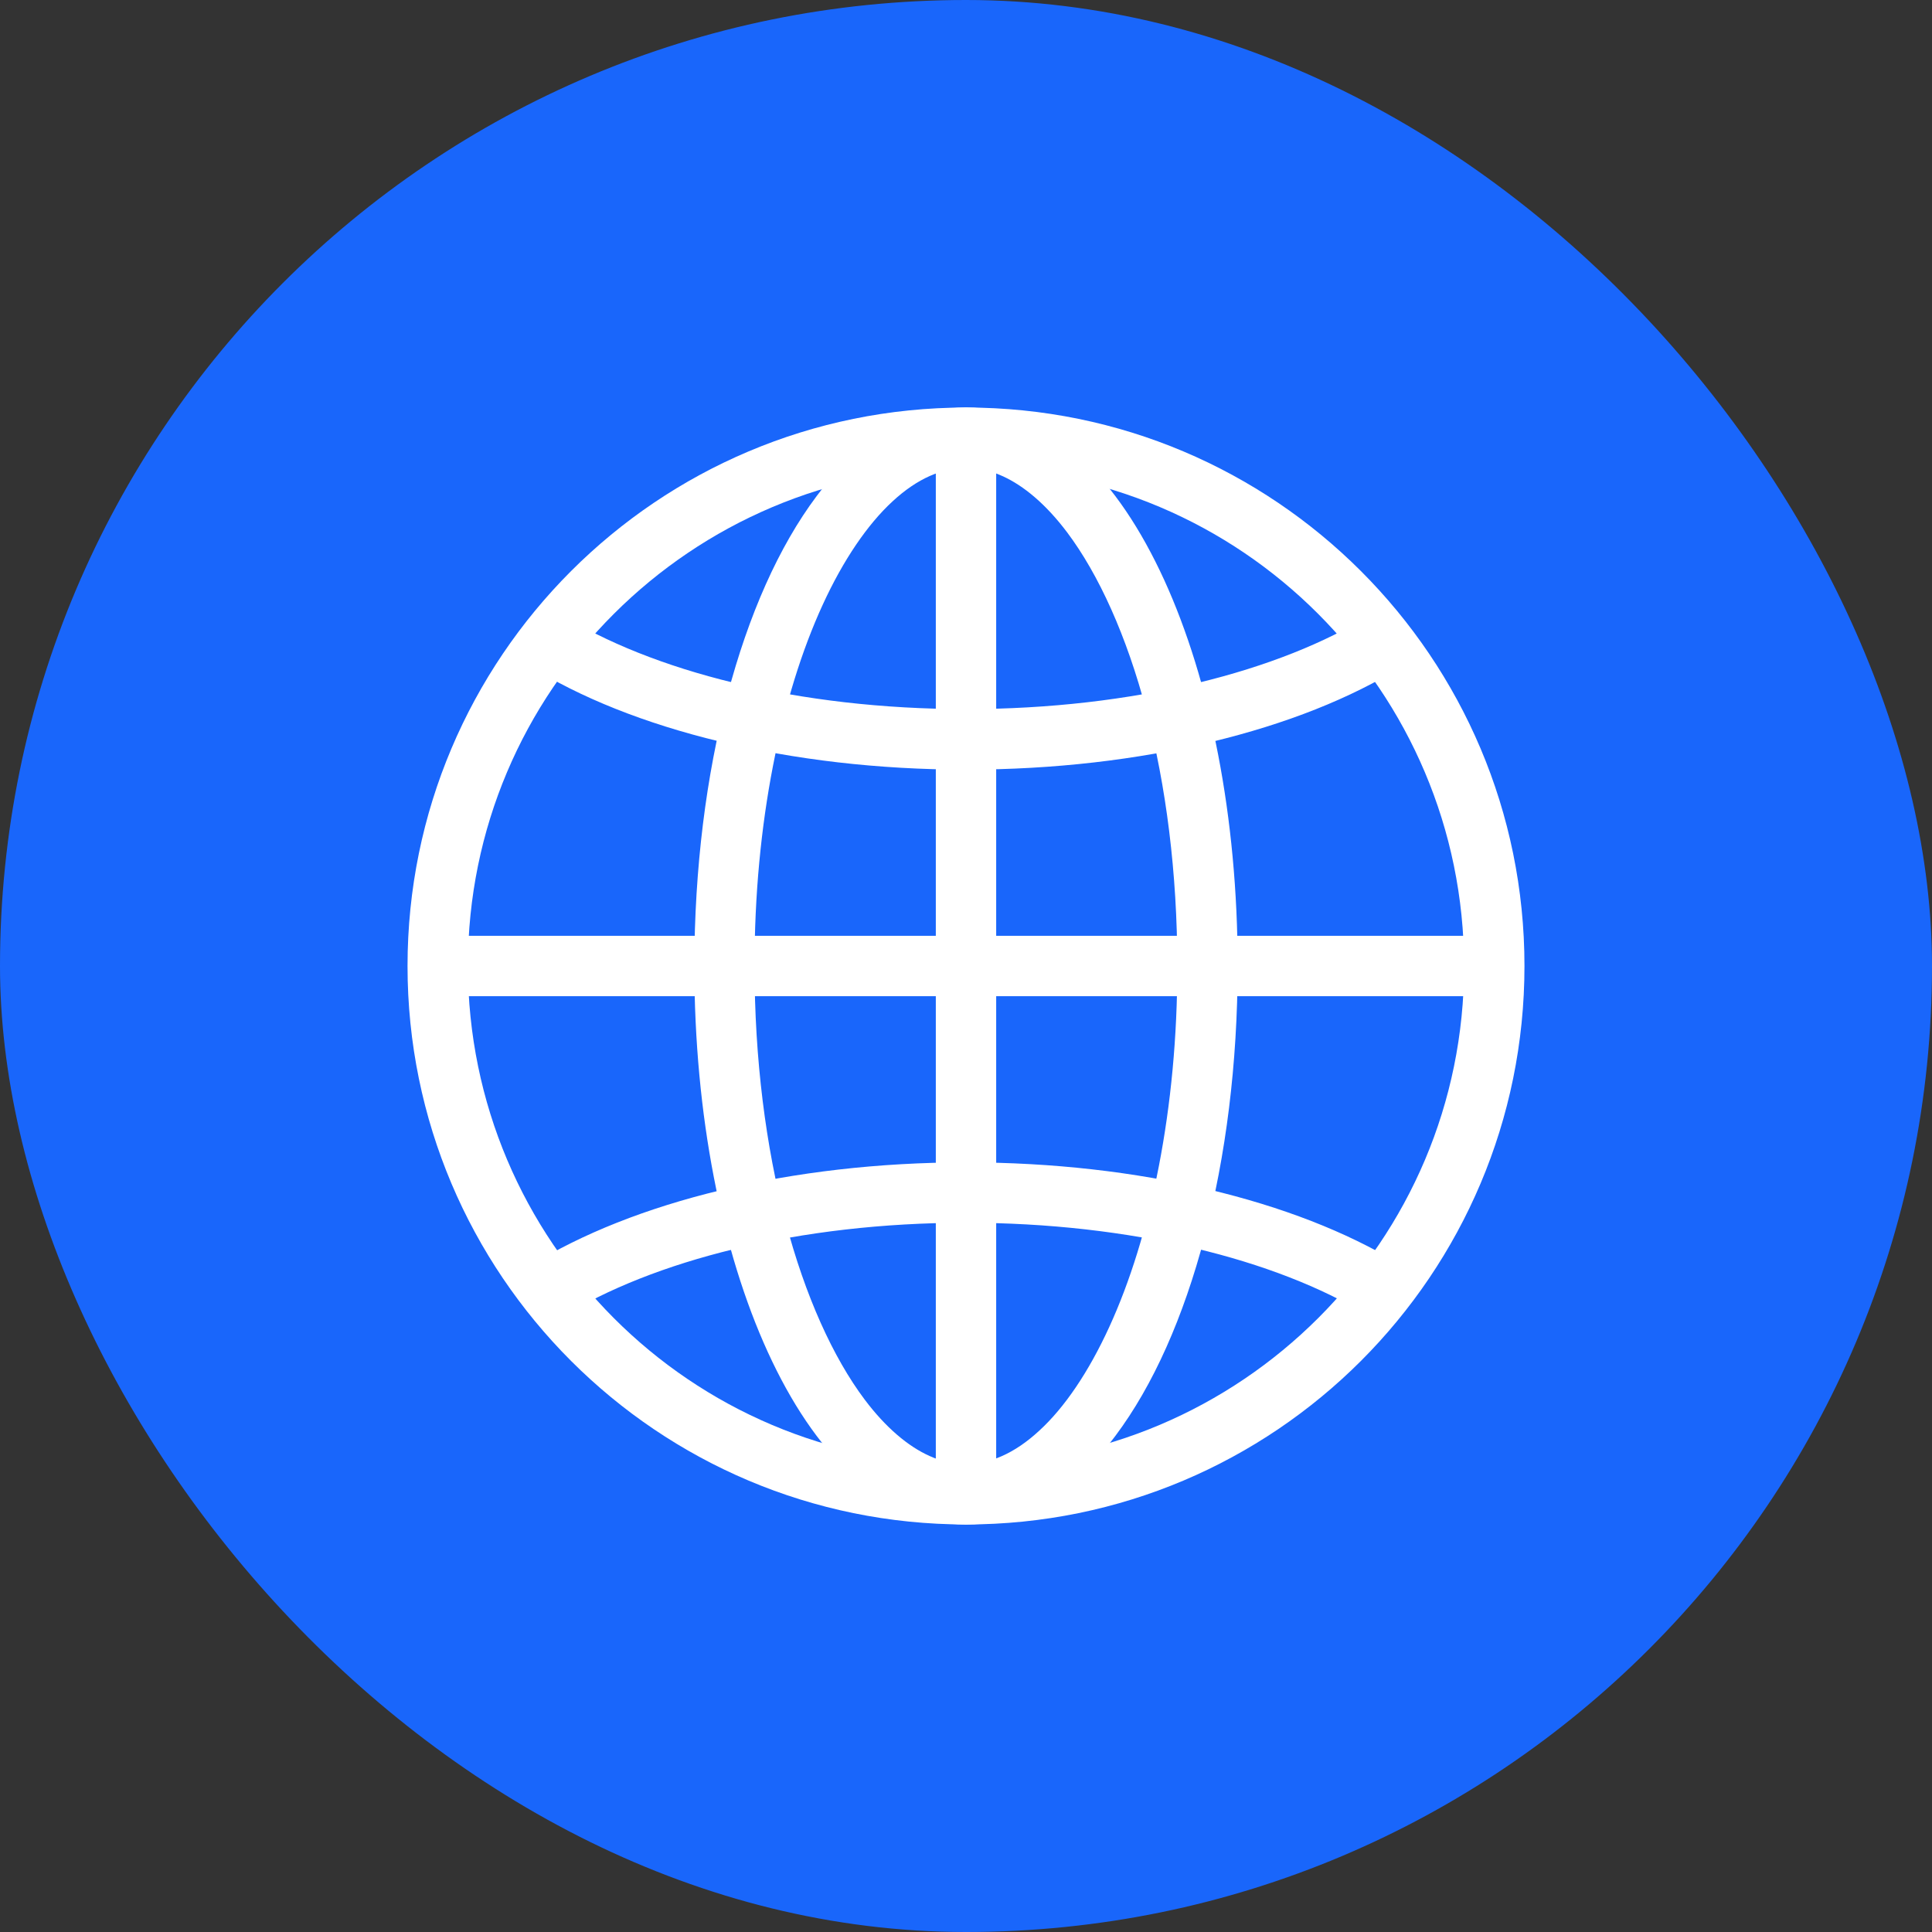
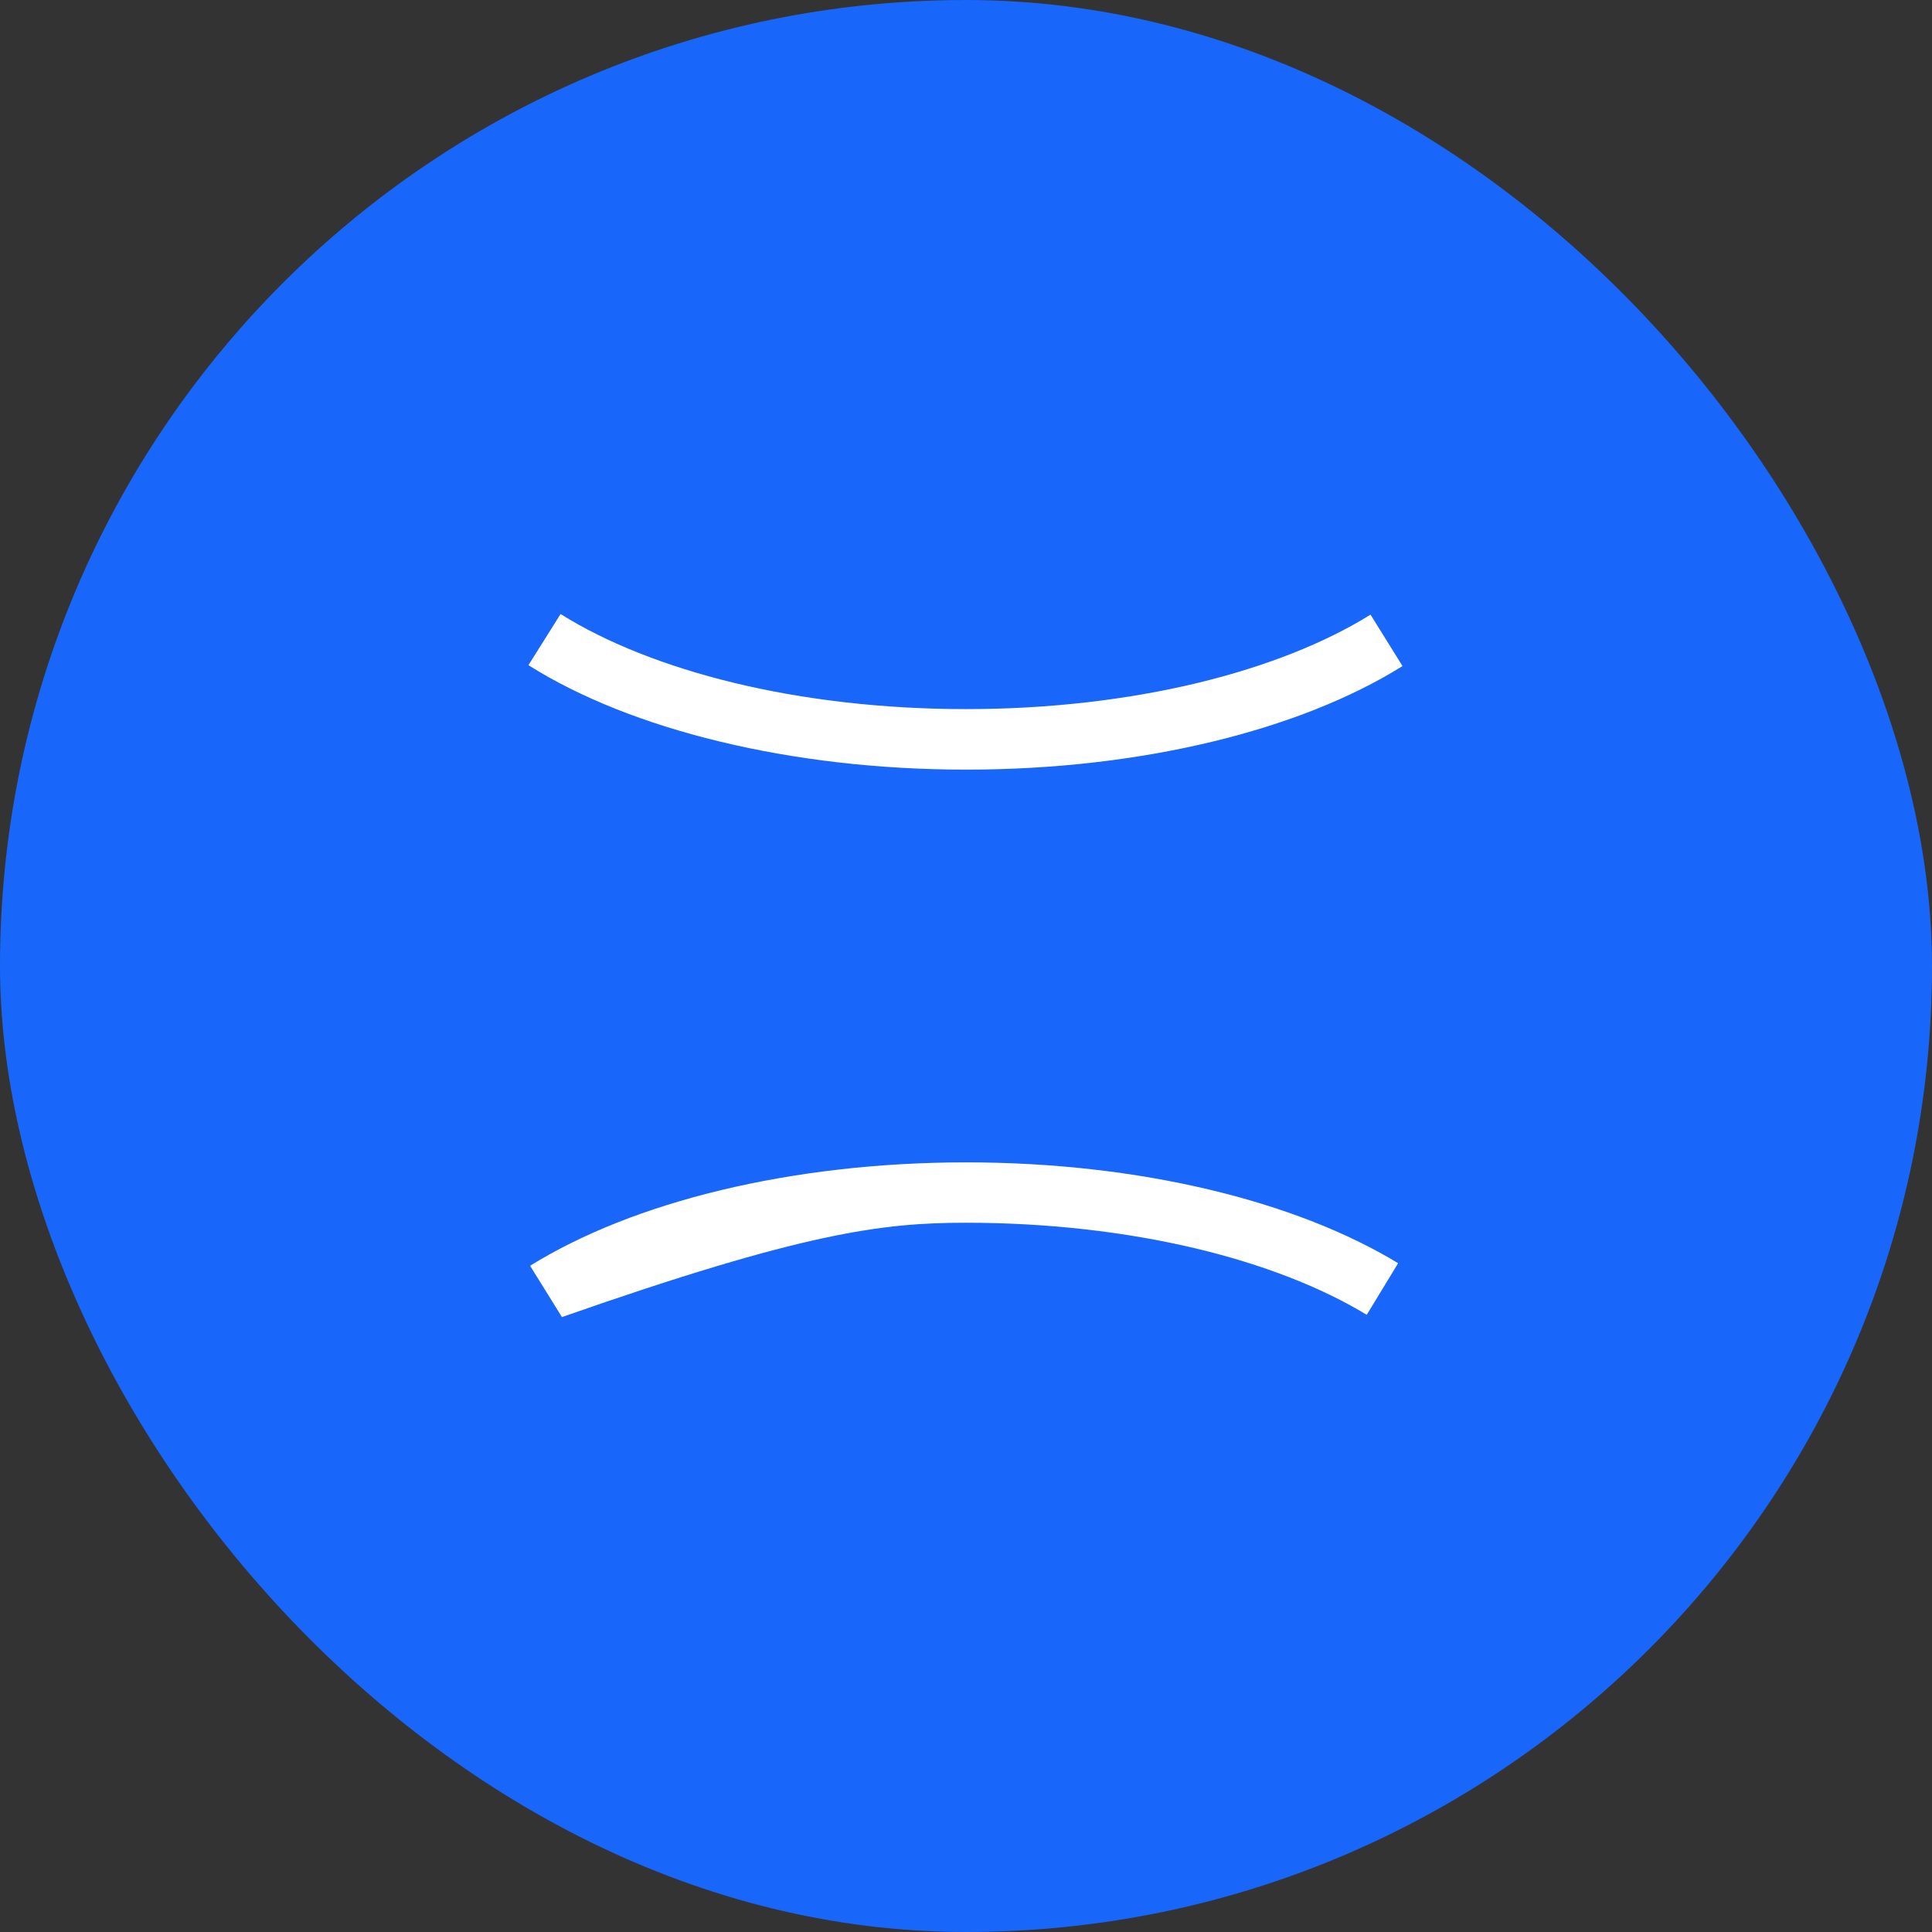
<svg xmlns="http://www.w3.org/2000/svg" width="128" height="128" viewBox="0 0 128 128" fill="none">
  <rect x="0" y="0" width="128" height="128" fill="#333333" stroke="none" />
  <rect width="128" height="128" rx="64" fill="#1966FB" />
-   <path d="M99 64H97C97 73.12 93.31 81.36 87.33 87.33C81.35 93.3 73.11 96.99 64 97C54.88 97 46.64 93.31 40.67 87.33C34.7 81.35 31.01 73.11 31 64C31 54.88 34.69 46.64 40.67 40.67C46.65 34.7 54.89 31.01 64 31C73.12 31 81.36 34.69 87.33 40.67C93.3 46.65 96.99 54.89 97 64H99H101C101 43.56 84.44 27 64 27C43.56 27 27 43.56 27 64C27 84.44 43.56 101 64 101C84.44 101 101 84.44 101 64H99Z" fill="white" />
-   <path d="M80 64H78C78.01 73.42 76.24 81.93 73.49 87.92C72.12 90.91 70.52 93.26 68.86 94.78C68.04 95.54 67.21 96.1 66.4 96.46C65.59 96.82 64.8 97 63.99 97C63.18 97 62.39 96.83 61.58 96.46C60.17 95.83 58.68 94.58 57.29 92.73C55.2 89.95 53.34 85.86 52.04 80.91C50.74 75.97 49.99 70.18 49.99 64C49.98 54.58 51.75 46.07 54.5 40.08C55.87 37.09 57.48 34.74 59.13 33.22C59.95 32.46 60.78 31.9 61.59 31.54C62.4 31.18 63.19 31 64 31C64.81 31 65.6 31.17 66.41 31.54C67.82 32.17 69.31 33.42 70.7 35.27C72.79 38.05 74.65 42.14 75.95 47.09C77.25 52.03 78 57.82 78 64H80H82C81.99 54.09 80.18 45.1 77.13 38.42C75.6 35.08 73.76 32.3 71.58 30.28C70.49 29.27 69.31 28.45 68.04 27.88C66.77 27.31 65.4 26.99 64 26.99C62.6 26.99 61.23 27.31 59.96 27.88C57.73 28.88 55.79 30.62 54.11 32.86C51.59 36.22 49.59 40.75 48.19 46.07C46.79 51.39 46.01 57.49 46 64C46.01 73.91 47.82 82.9 50.87 89.58C52.4 92.92 54.24 95.7 56.42 97.72C57.51 98.73 58.69 99.55 59.96 100.12C61.23 100.69 62.6 101.01 64 101.01C65.4 101.01 66.77 100.7 68.04 100.12C70.27 99.12 72.21 97.38 73.89 95.14C76.41 91.78 78.41 87.25 79.81 81.93C81.21 76.61 81.99 70.51 82 64H80Z" fill="white" />
-   <path d="M37.23 87.26C40.19 85.42 44.13 83.84 48.7 82.74C53.27 81.64 58.48 81.01 64 81.01C69.45 81.01 74.6 81.62 79.13 82.69C83.66 83.76 87.57 85.3 90.55 87.11L92.63 83.69C89.2 81.61 84.92 79.95 80.06 78.8C75.2 77.65 69.76 77.01 64.01 77.01C58.19 77.01 52.68 77.67 47.77 78.85C42.86 80.03 38.56 81.73 35.12 83.86L37.23 87.26Z" fill="white" />
+   <path d="M37.23 87.26C53.27 81.64 58.48 81.01 64 81.01C69.45 81.01 74.6 81.62 79.13 82.69C83.66 83.76 87.57 85.3 90.55 87.11L92.63 83.69C89.2 81.61 84.92 79.95 80.06 78.8C75.2 77.65 69.76 77.01 64.01 77.01C58.19 77.01 52.68 77.67 47.77 78.85C42.86 80.03 38.56 81.73 35.12 83.86L37.23 87.26Z" fill="white" />
  <path d="M90.8 40.72C87.84 42.57 83.9 44.15 79.33 45.25C74.75 46.35 69.54 46.98 64.01 46.98C58.46 46.98 53.22 46.35 48.63 45.24C44.04 44.13 40.1 42.54 37.14 40.68L35.01 44.07C38.44 46.23 42.76 47.94 47.69 49.13C52.62 50.32 58.15 50.99 64.01 50.99C69.84 50.99 75.36 50.33 80.27 49.15C85.18 47.97 89.49 46.27 92.92 44.13L90.8 40.72Z" fill="white" />
-   <path d="M29 66H99V62H29" fill="white" />
-   <path d="M62 29V99H66V29" fill="white" />
</svg>